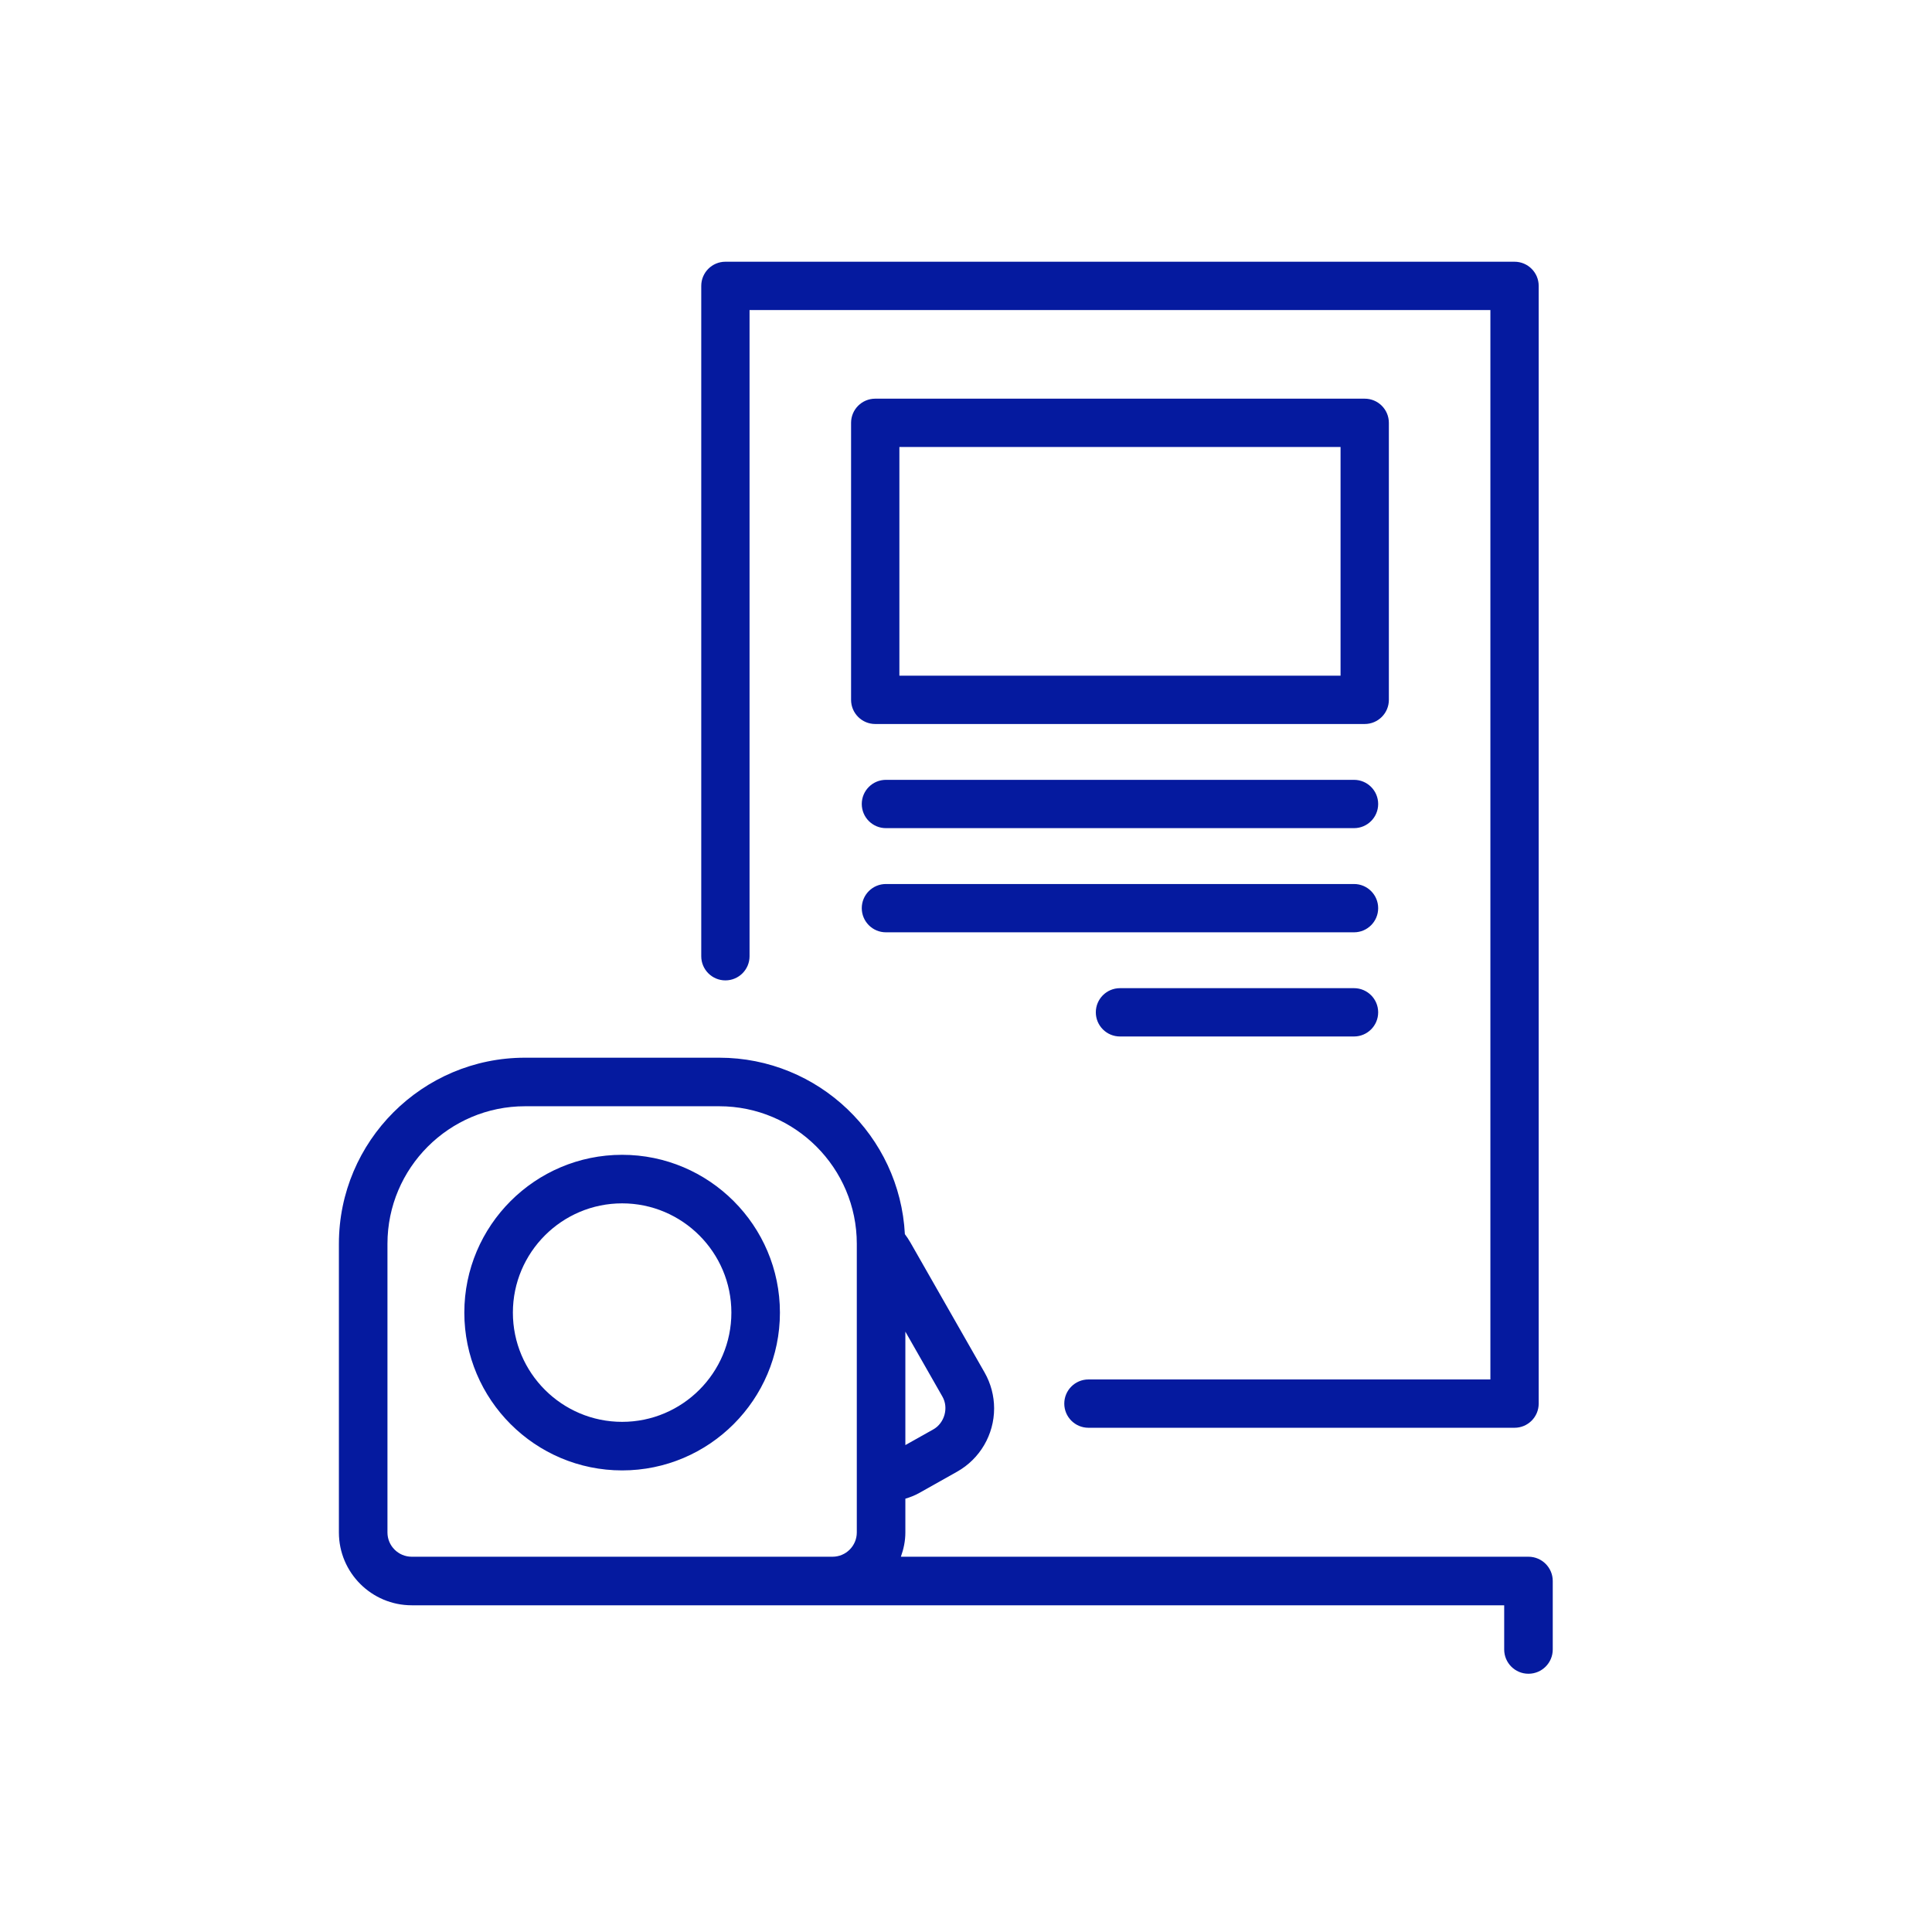
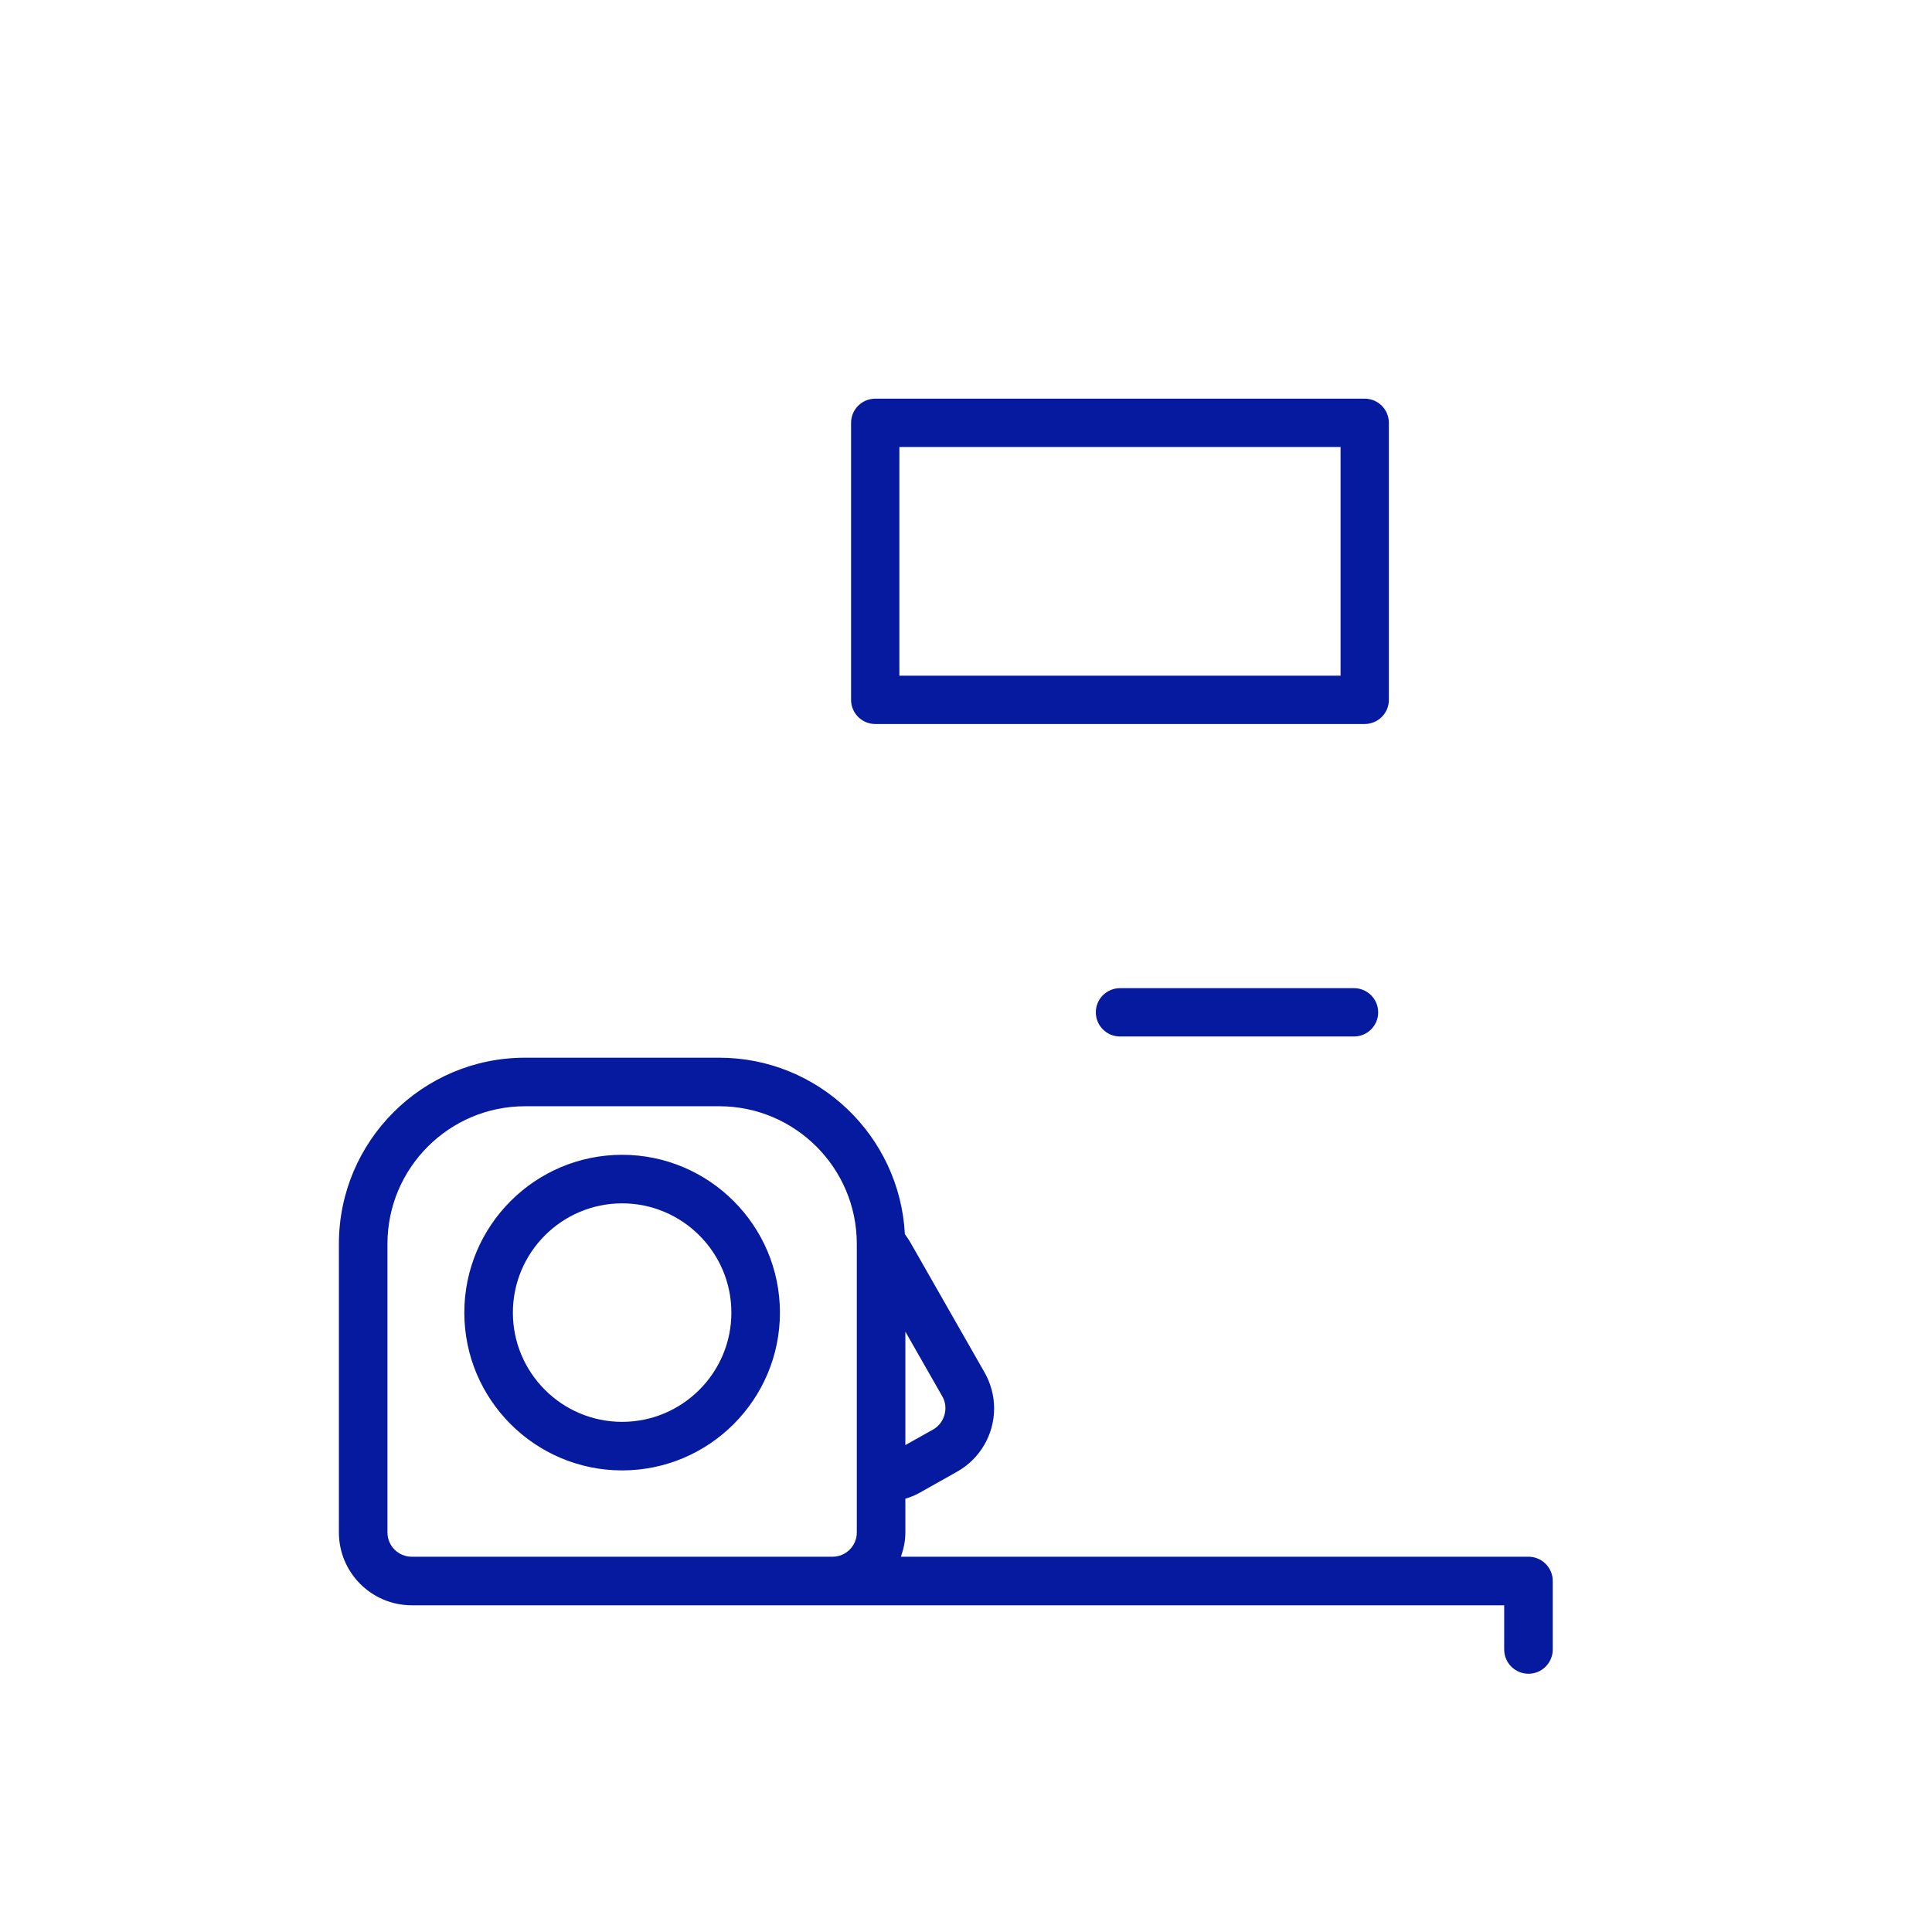
<svg xmlns="http://www.w3.org/2000/svg" xml:space="preserve" width="80px" height="80px" version="1.1" style="shape-rendering:geometricPrecision; text-rendering:geometricPrecision; image-rendering:optimizeQuality; fill-rule:evenodd; clip-rule:evenodd" viewBox="0 0 171.041 171.041">
  <defs>
    <style type="text/css"> .fil0 {fill:none} .fil1 {fill:#051A9F;fill-rule:nonzero} </style>
  </defs>
  <g id="Слой_x0020_1">
    <g id="_2092628147024">
      <polygon class="fil0" points="0,0 171.041,0 171.041,171.041 0,171.041 " />
      <g>
        <path class="fil1" d="M55.077 106.534c-5.333,0 -9.671,4.341 -9.671,9.672 -0.001,5.333 4.338,9.671 9.671,9.671 5.333,0 9.672,-4.338 9.672,-9.671 0,-5.331 -4.339,-9.672 -9.672,-9.672zm0 23.642c-7.703,0 -13.97,-6.267 -13.97,-13.97 0,-7.703 6.267,-13.97 13.97,-13.97 7.703,0 13.97,6.267 13.97,13.97 0,7.703 -6.267,13.97 -13.97,13.97zm-18.626 7.642c-1.187,0 -2.149,-0.965 -2.149,-2.147l0 -25.555c0,-6.714 5.464,-12.179 12.179,-12.179l17.193 0c6.715,0 12.179,5.465 12.179,12.179l0 25.554c0,1.183 -0.962,2.148 -2.149,2.148l-37.253 0zm43.701 -19.928l3.281 5.752c0.57,0.995 0.183,2.344 -0.802,2.9l-2.479 1.392 0 -10.044zm55.164 19.928l-55.56 0c0.242,-0.676 0.396,-1.392 0.396,-2.148l0 -2.991c0.415,-0.122 0.831,-0.282 1.244,-0.514l3.341 -1.878c2.018,-1.135 3.273,-3.281 3.273,-5.602 -0.001,-1.112 -0.293,-2.209 -0.843,-3.175l-6.574 -11.52c-0.16,-0.282 -0.323,-0.513 -0.484,-0.73 -0.452,-8.687 -7.64,-15.621 -16.435,-15.621l-17.193 0c-9.085,0 -16.478,7.392 -16.478,16.477l0 25.554c0,3.556 2.892,6.447 6.448,6.447l96.716 0 0 3.912c-0.001,1.186 0.962,2.15 2.149,2.149 1.186,0 2.15,-0.963 2.15,-2.149 0,0 0,-6.004 0,-6.062 0,-1.185 -0.964,-2.149 -2.15,-2.149z" />
-         <path class="fil1" d="M66.358 84.656c0,1.181 -0.957,2.138 -2.138,2.138 -1.18,0 -2.138,-0.957 -2.138,-2.138l0 -59.347c0,-1.18 0.958,-2.138 2.138,-2.138l69.863 0c1.181,0 2.138,0.958 2.138,2.138l0 98.954c0,1.18 -0.957,2.138 -2.138,2.138l-37.724 0c-1.18,0 -2.138,-0.958 -2.138,-2.138 0,-1.181 0.958,-2.139 2.138,-2.139l35.586 0 0 -94.676 -65.587 0 0 57.208z" />
        <path class="fil1" d="M77.484 35.295l43.335 0c1.18,0 2.138,0.957 2.138,2.138l0 24.525c0,1.181 -0.958,2.138 -2.138,2.138l-43.335 0c-1.18,0 -2.138,-0.957 -2.138,-2.138l0 -24.525c0,-1.181 0.958,-2.138 2.138,-2.138zm41.196 4.276l-39.057 0 0 20.249 39.057 0 0 -20.249z" />
-         <path class="fil1" d="M78.431 73.316c-1.181,0 -2.138,-0.957 -2.138,-2.138 0,-1.18 0.957,-2.138 2.138,-2.138l41.441 0c1.18,0 2.138,0.958 2.138,2.138 0,1.181 -0.958,2.138 -2.138,2.138l-41.441 0z" />
-         <path class="fil1" d="M78.431 82.538c-1.181,0 -2.138,-0.957 -2.138,-2.138 0,-1.181 0.957,-2.138 2.138,-2.138l41.441 0c1.18,0 2.138,0.957 2.138,2.138 0,1.181 -0.958,2.138 -2.138,2.138l-41.441 0z" />
        <path class="fil1" d="M99.151 91.76c-1.18,0 -2.138,-0.958 -2.138,-2.138 0,-1.181 0.958,-2.139 2.138,-2.139l20.721 0c1.18,0 2.138,0.958 2.138,2.139 0,1.18 -0.958,2.138 -2.138,2.138l-20.721 0z" />
      </g>
    </g>
  </g>
</svg>